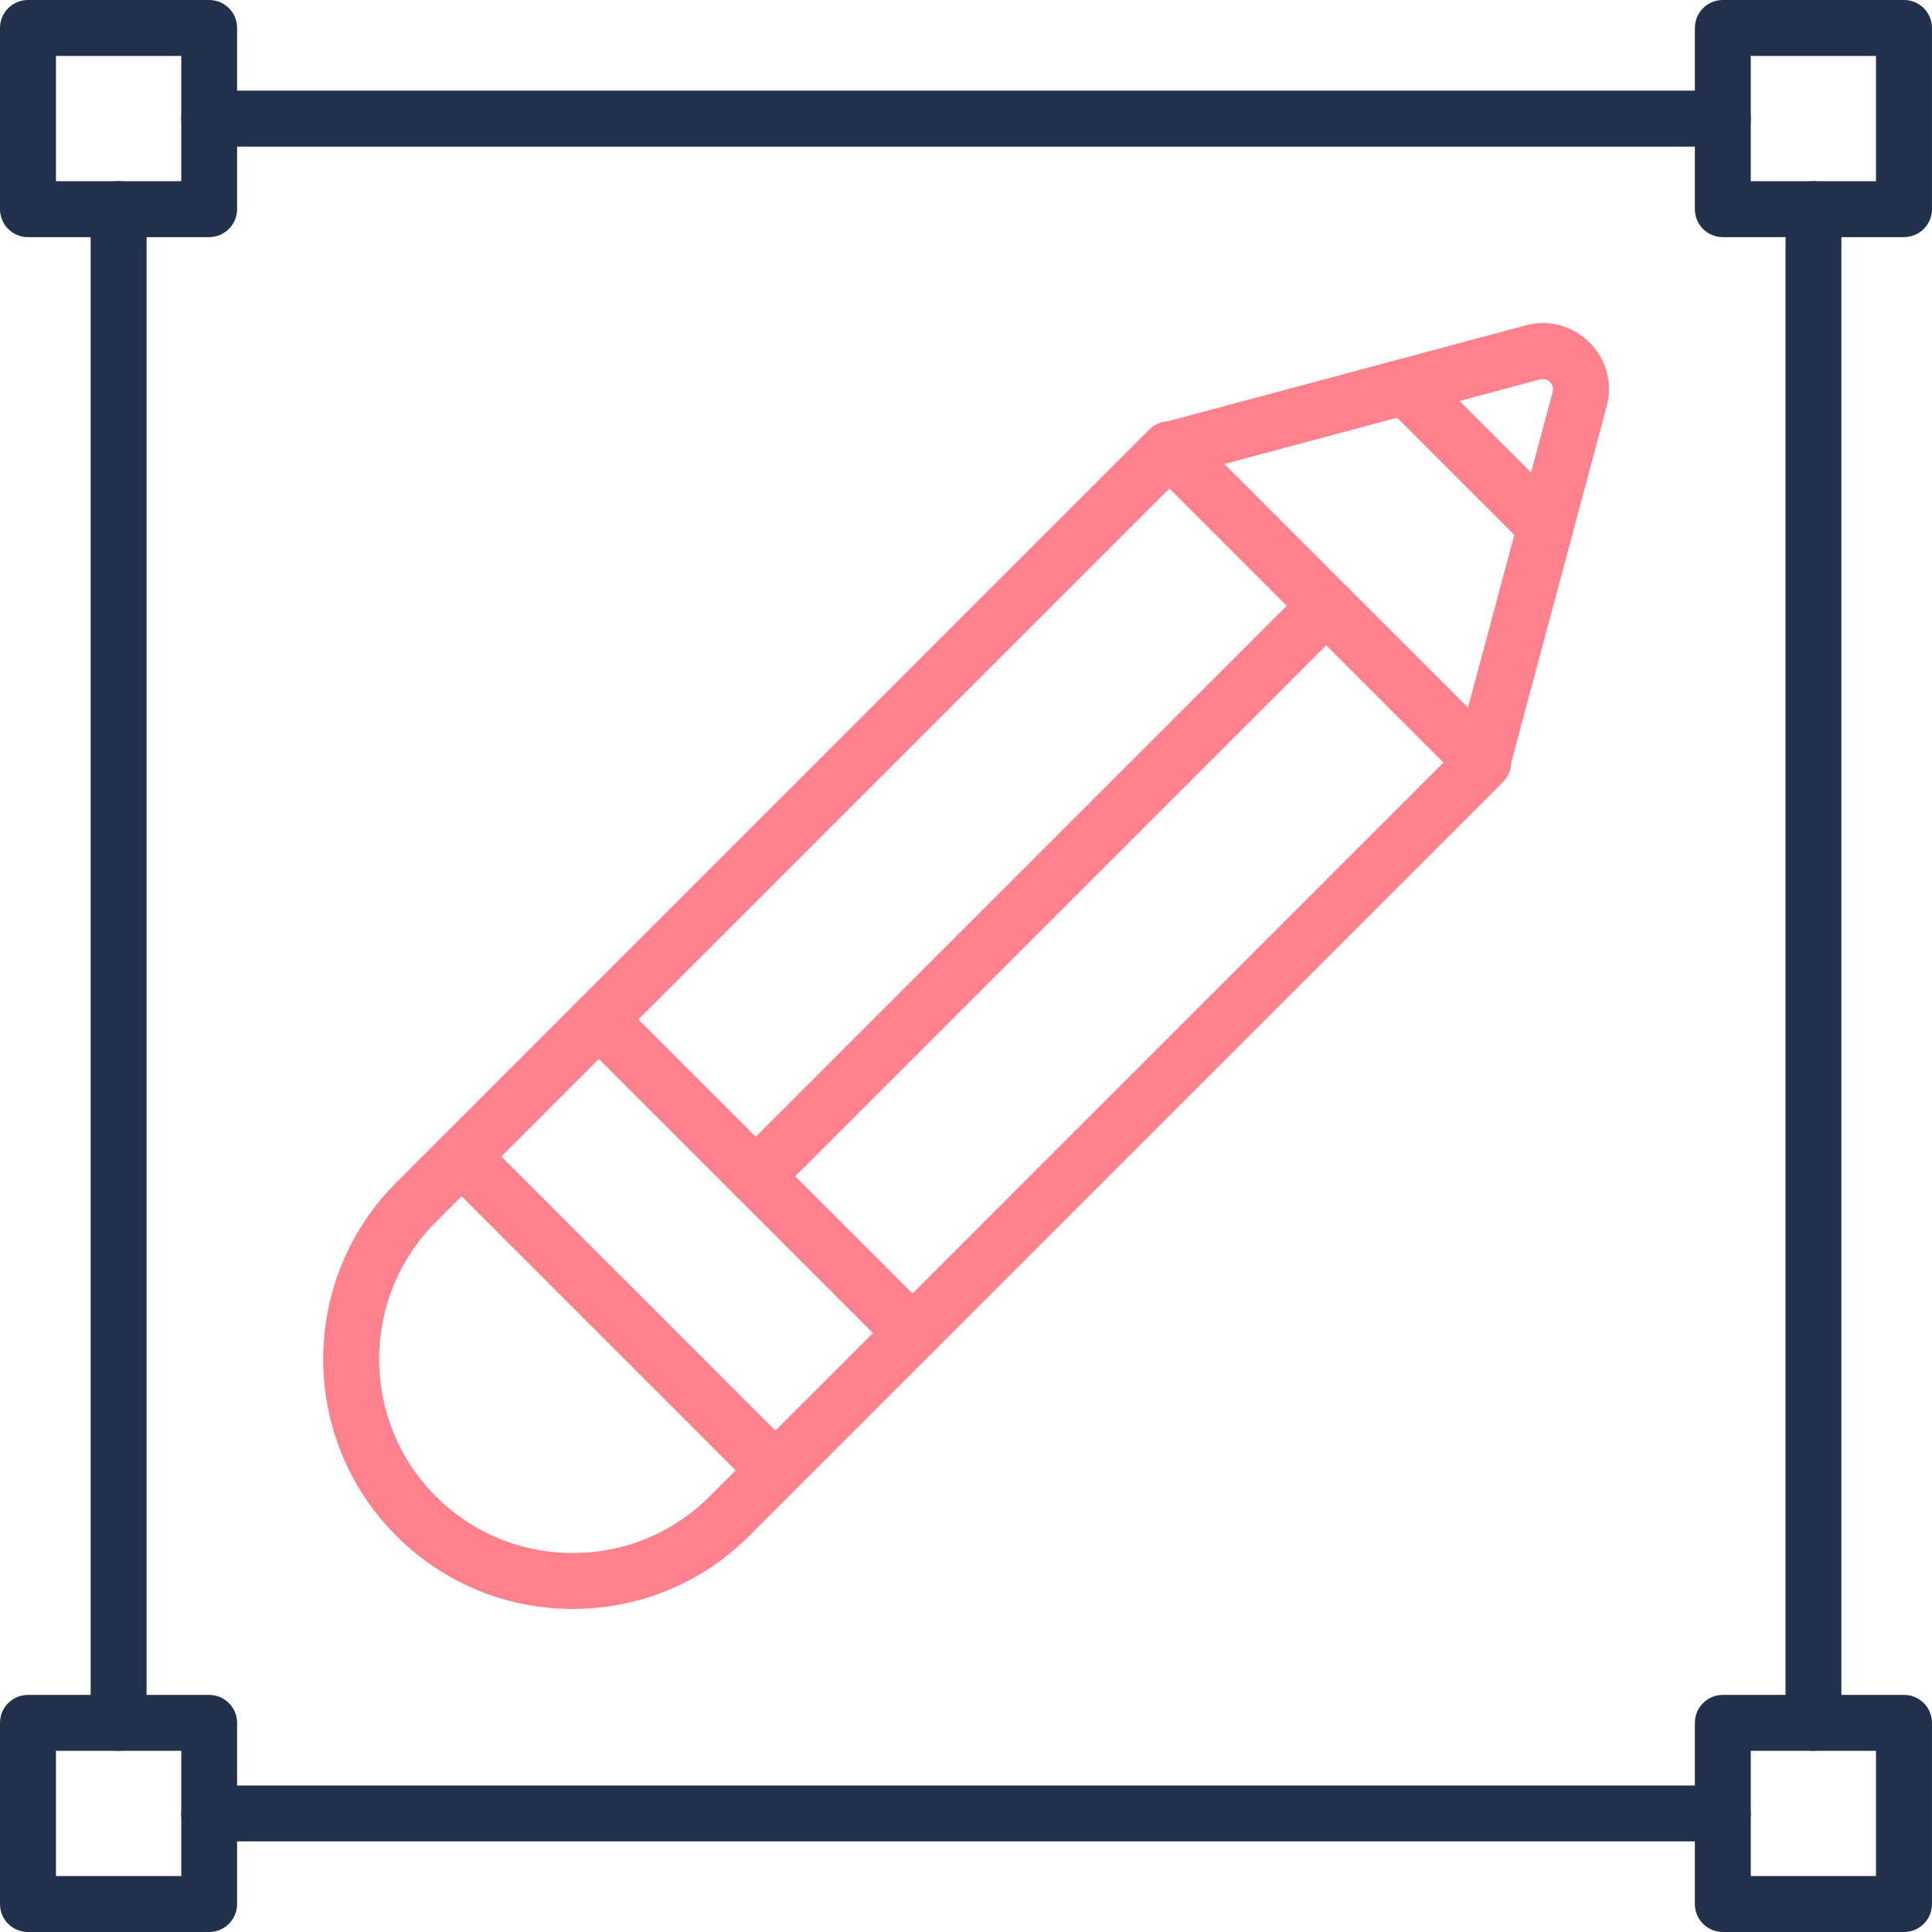
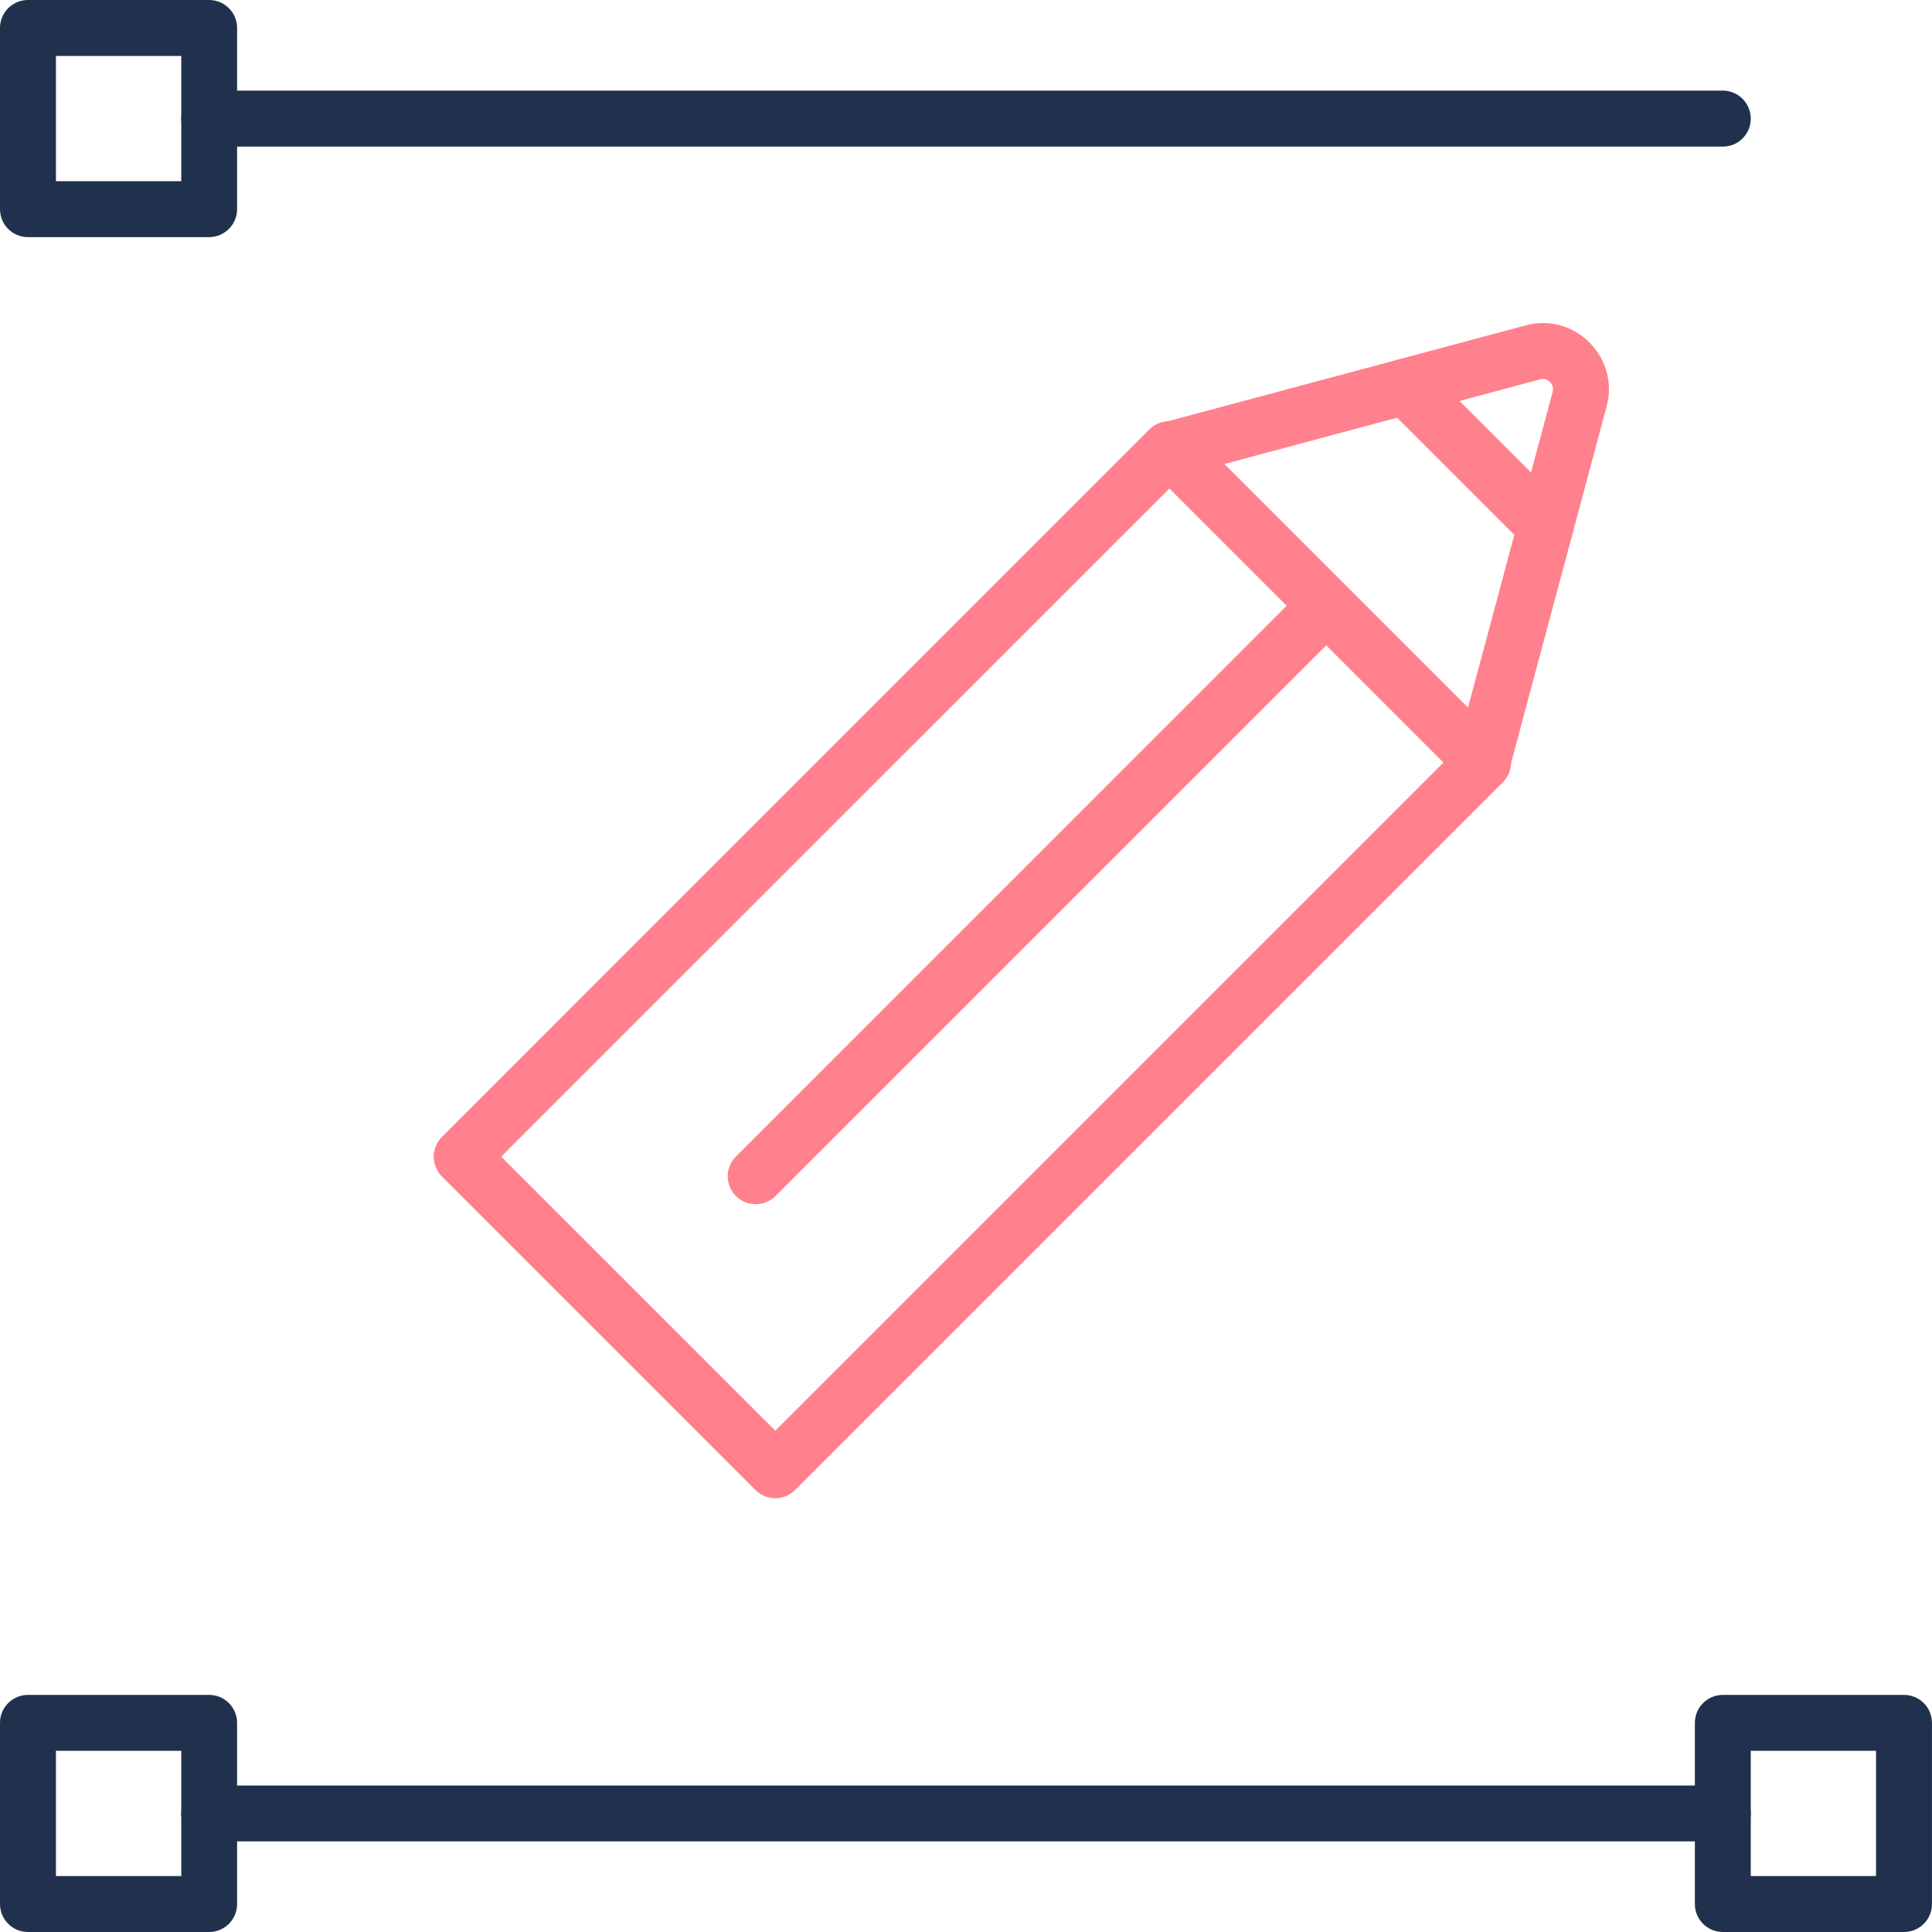
<svg xmlns="http://www.w3.org/2000/svg" width="68" height="68" viewBox="0 0 68 68" fill="none">
  <path d="M27.288 52.733C27.026 52.733 26.777 52.629 26.592 52.446L15.554 41.408C15.169 41.024 15.169 40.401 15.554 40.016L40.466 15.102C40.836 14.734 41.488 14.734 41.858 15.102L52.896 26.14C53.281 26.524 53.281 27.147 52.896 27.532L27.984 52.444C27.799 52.629 27.55 52.732 27.288 52.732V52.733ZM17.642 40.711L27.288 50.356L50.808 26.836L41.162 17.19L17.64 40.711H17.642Z" fill="#FF818D" />
-   <path d="M20.16 56.629C17.812 56.629 15.605 55.715 13.945 54.054C10.518 50.627 10.518 45.051 13.945 41.624L15.555 40.014C15.94 39.629 16.563 39.629 16.947 40.014L27.985 51.052C28.17 51.237 28.272 51.487 28.272 51.748C28.272 52.008 28.168 52.259 27.985 52.444L26.375 54.054C24.715 55.713 22.508 56.629 20.16 56.629ZM16.251 42.102L15.337 43.016C12.678 45.676 12.678 50.002 15.337 52.662C16.627 53.951 18.339 54.66 20.16 54.66C21.981 54.66 23.695 53.951 24.983 52.662L25.897 51.748L16.251 42.102Z" fill="#FF818D" />
-   <path d="M32.116 47.903C31.863 47.903 31.612 47.806 31.42 47.615L20.382 36.578C19.998 36.193 19.998 35.571 20.382 35.186C20.767 34.801 21.39 34.801 21.774 35.186L32.812 46.224C33.197 46.608 33.197 47.231 32.812 47.615C32.62 47.808 32.369 47.903 32.116 47.903Z" fill="#FF818D" />
  <path d="M26.598 42.384C26.347 42.384 26.094 42.289 25.902 42.097C25.517 41.712 25.517 41.089 25.902 40.705L45.984 20.622C46.369 20.238 46.991 20.238 47.376 20.622C47.761 21.007 47.761 21.63 47.376 22.015L27.294 42.097C27.102 42.289 26.851 42.384 26.598 42.384Z" fill="#FF818D" />
  <path d="M52.178 27.797C51.919 27.797 51.668 27.696 51.481 27.509L40.492 16.52C40.242 16.27 40.145 15.908 40.237 15.569C40.329 15.228 40.594 14.964 40.933 14.873L53.696 11.453C54.511 11.232 55.35 11.46 55.945 12.056C56.541 12.651 56.766 13.494 56.548 14.305L53.128 27.068C53.037 27.409 52.771 27.672 52.432 27.764C52.348 27.788 52.262 27.799 52.178 27.799V27.797ZM43.089 16.333L51.668 24.91L54.647 13.794C54.694 13.618 54.608 13.501 54.553 13.446C54.498 13.391 54.379 13.305 54.205 13.353L43.089 16.333Z" fill="#FF818D" />
  <path d="M54.394 19.513C54.143 19.513 53.891 19.417 53.698 19.225L48.775 14.302C48.39 13.917 48.39 13.294 48.775 12.91C49.16 12.525 49.782 12.525 50.167 12.91L55.09 17.833C55.475 18.218 55.475 18.84 55.09 19.225C54.898 19.417 54.647 19.513 54.394 19.513Z" fill="#FF818D" />
  <path d="M7.363 68H0.984C0.44 68 0 67.559 0 67.017V60.639C0 60.095 0.441 59.655 0.984 59.655H7.361C7.905 59.655 8.345 60.097 8.345 60.639V67.017C8.345 67.561 7.904 68 7.361 68H7.363ZM1.969 66.031H6.38V61.623H1.969V66.031Z" fill="#21314D" />
  <path d="M67.016 68H60.638C60.094 68 59.654 67.559 59.654 67.017V60.639C59.654 60.095 60.096 59.655 60.638 59.655H67.016C67.56 59.655 67.999 60.097 67.999 60.639V67.017C67.999 67.561 67.558 68 67.016 68ZM61.621 66.031H66.03V61.623H61.621V66.031Z" fill="#21314D" />
  <path d="M7.363 8.347H0.984C0.44 8.347 0 7.905 0 7.363V0.984C0 0.441 0.441 0 0.984 0H7.361C7.905 0 8.345 0.441 8.345 0.984V7.361C8.345 7.905 7.904 8.345 7.361 8.345L7.363 8.347ZM1.969 6.378H6.38V1.969H1.969V6.378Z" fill="#21314D" />
-   <path d="M67.016 8.347H60.638C60.094 8.347 59.654 7.905 59.654 7.363V0.984C59.654 0.44 60.096 0 60.638 0H67.016C67.56 0 67.999 0.441 67.999 0.984V7.361C67.999 7.905 67.558 8.345 67.016 8.345V8.347ZM61.621 6.378H66.03V1.969H61.621V6.378Z" fill="#21314D" />
  <path d="M60.638 5.16H7.362C6.819 5.158 6.379 4.717 6.379 4.173C6.379 3.629 6.82 3.189 7.362 3.189H60.638C61.182 3.191 61.621 3.633 61.621 4.177C61.621 4.721 61.18 5.16 60.638 5.16Z" fill="#21314D" />
-   <path d="M4.175 61.622C3.631 61.622 3.191 61.181 3.191 60.639V7.362C3.191 6.818 3.633 6.378 4.175 6.378C4.717 6.378 5.159 6.819 5.159 7.362V60.637C5.159 61.181 4.717 61.62 4.175 61.62V61.622Z" fill="#21314D" />
  <path d="M60.638 64.811H7.362C6.819 64.811 6.379 64.37 6.379 63.827C6.379 63.285 6.82 62.844 7.362 62.844H60.638C61.182 62.844 61.621 63.285 61.621 63.827C61.621 64.37 61.18 64.811 60.638 64.811Z" fill="#21314D" />
-   <path d="M63.827 61.622C63.283 61.622 62.844 61.181 62.844 60.639V7.362C62.844 6.818 63.285 6.378 63.827 6.378C64.37 6.378 64.811 6.819 64.811 7.362V60.637C64.811 61.181 64.37 61.62 63.827 61.62V61.622Z" fill="#21314D" />
</svg>